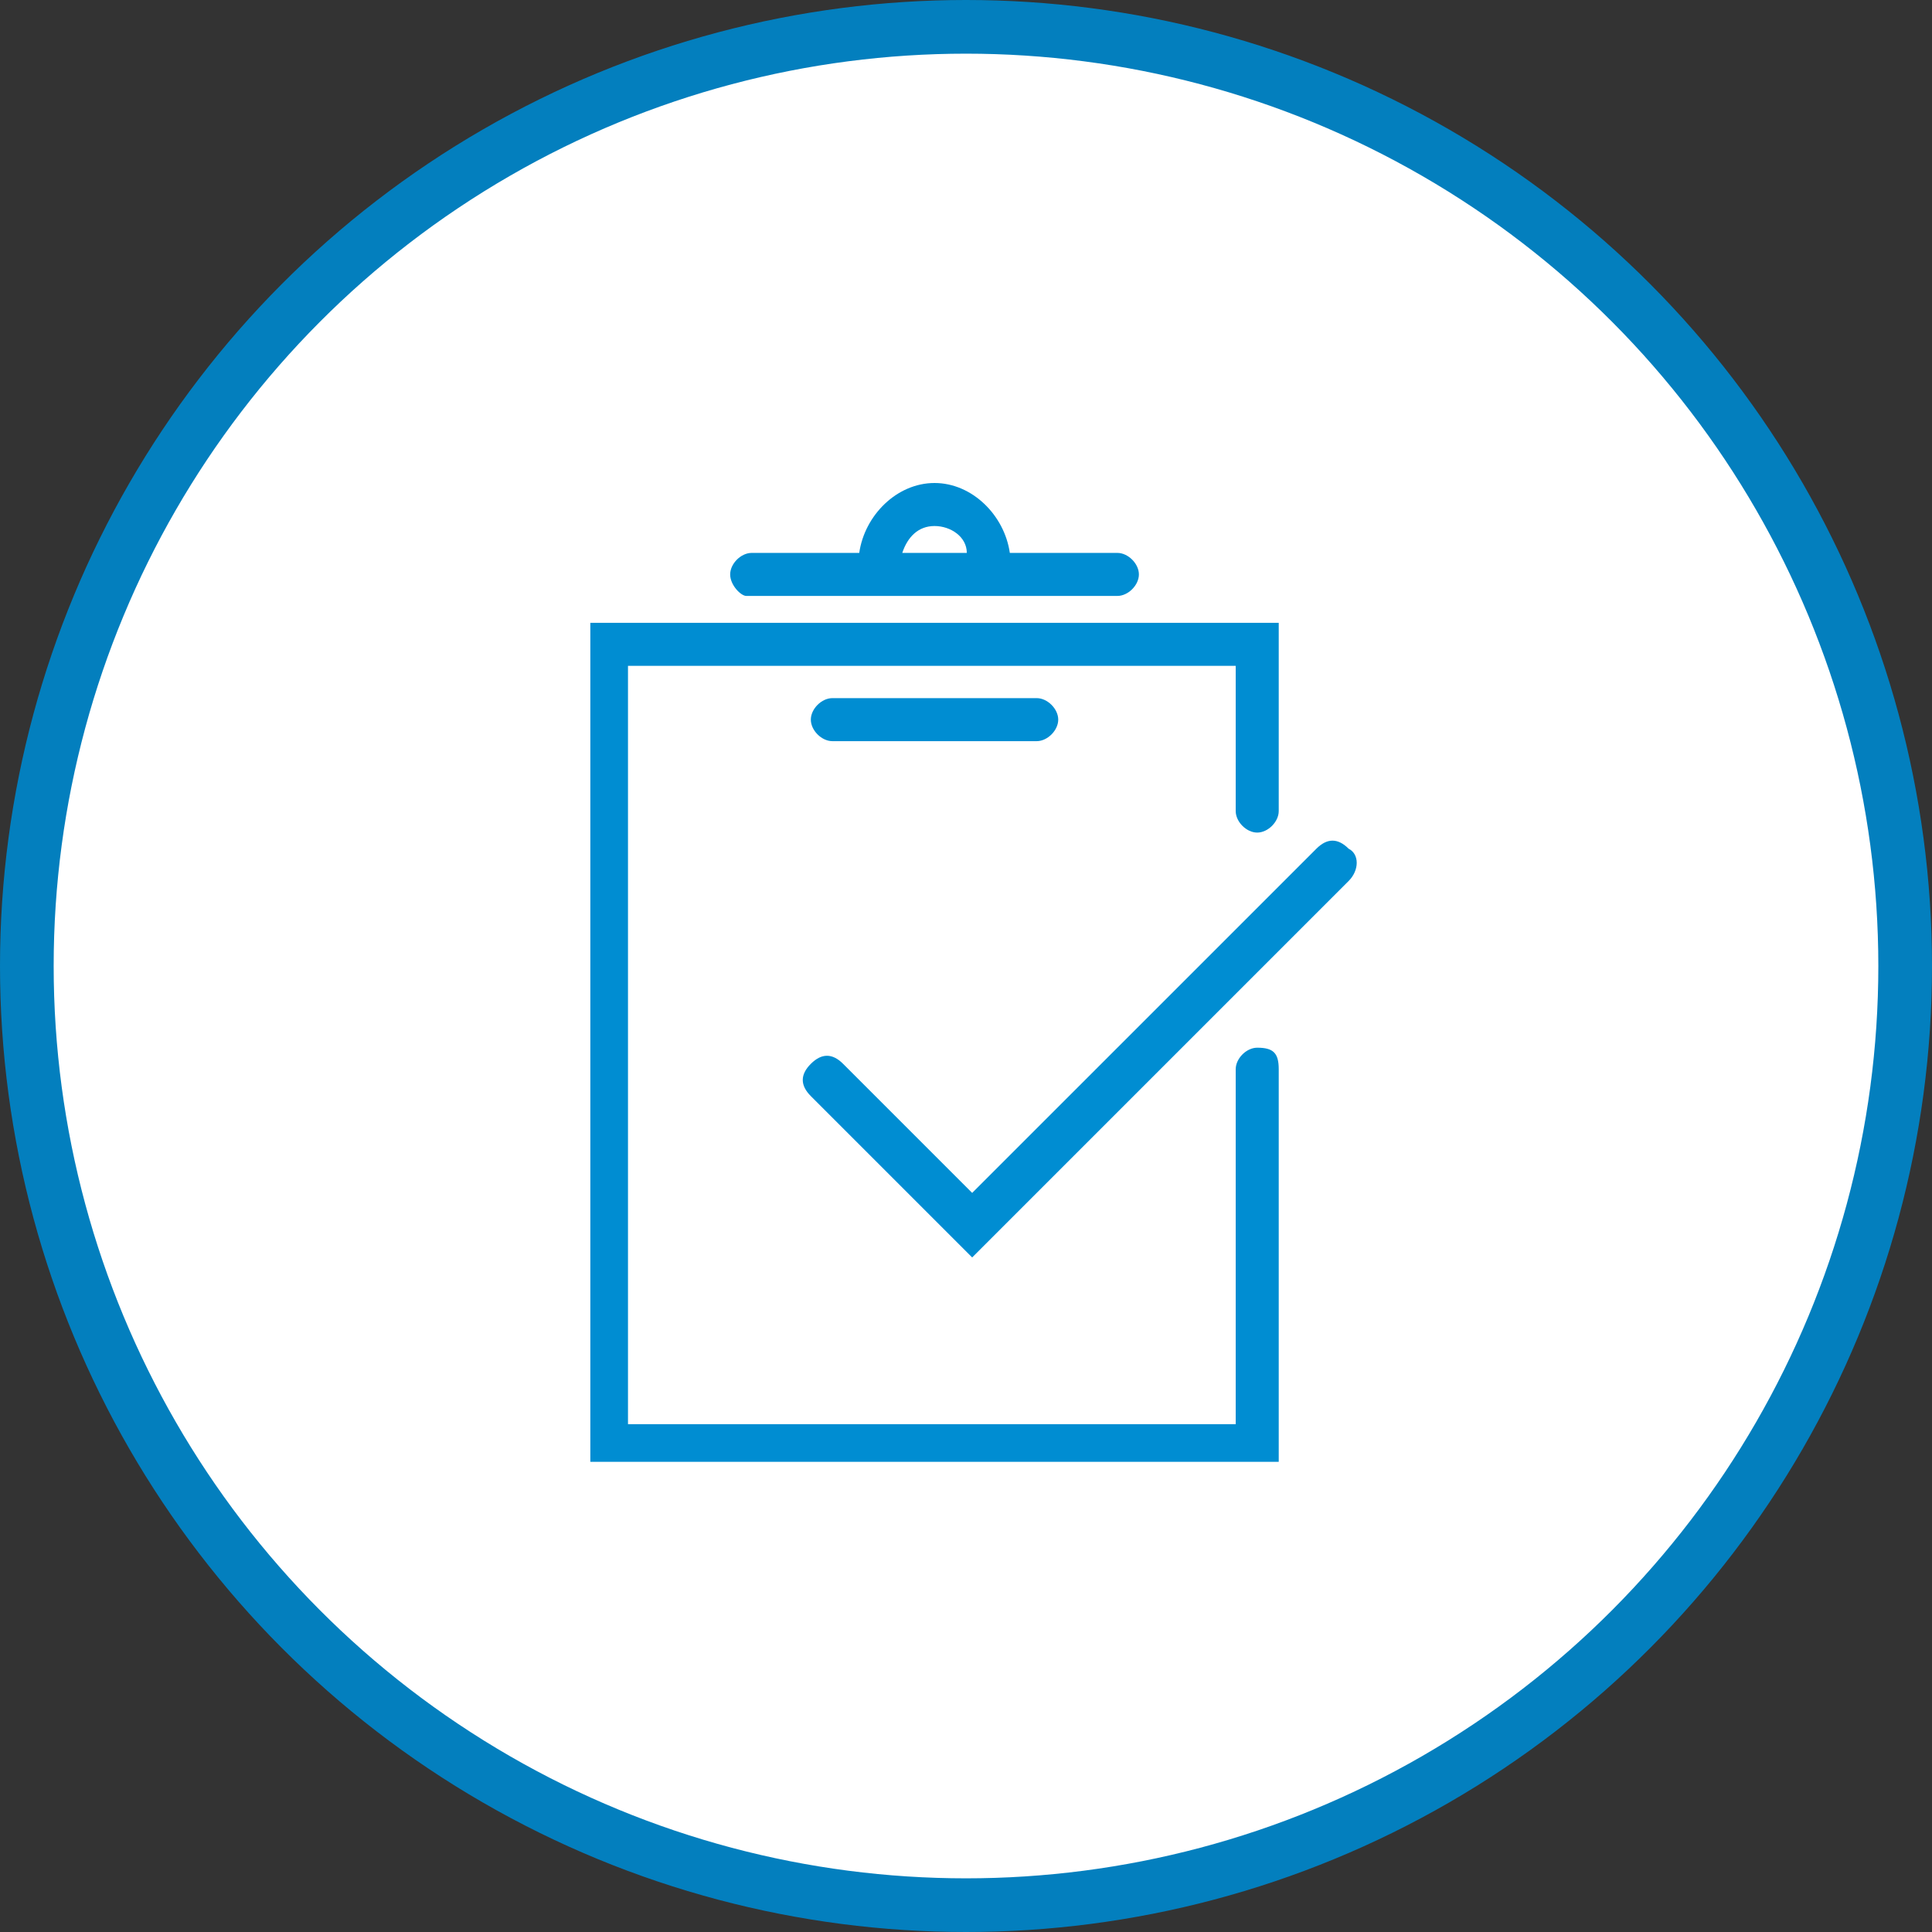
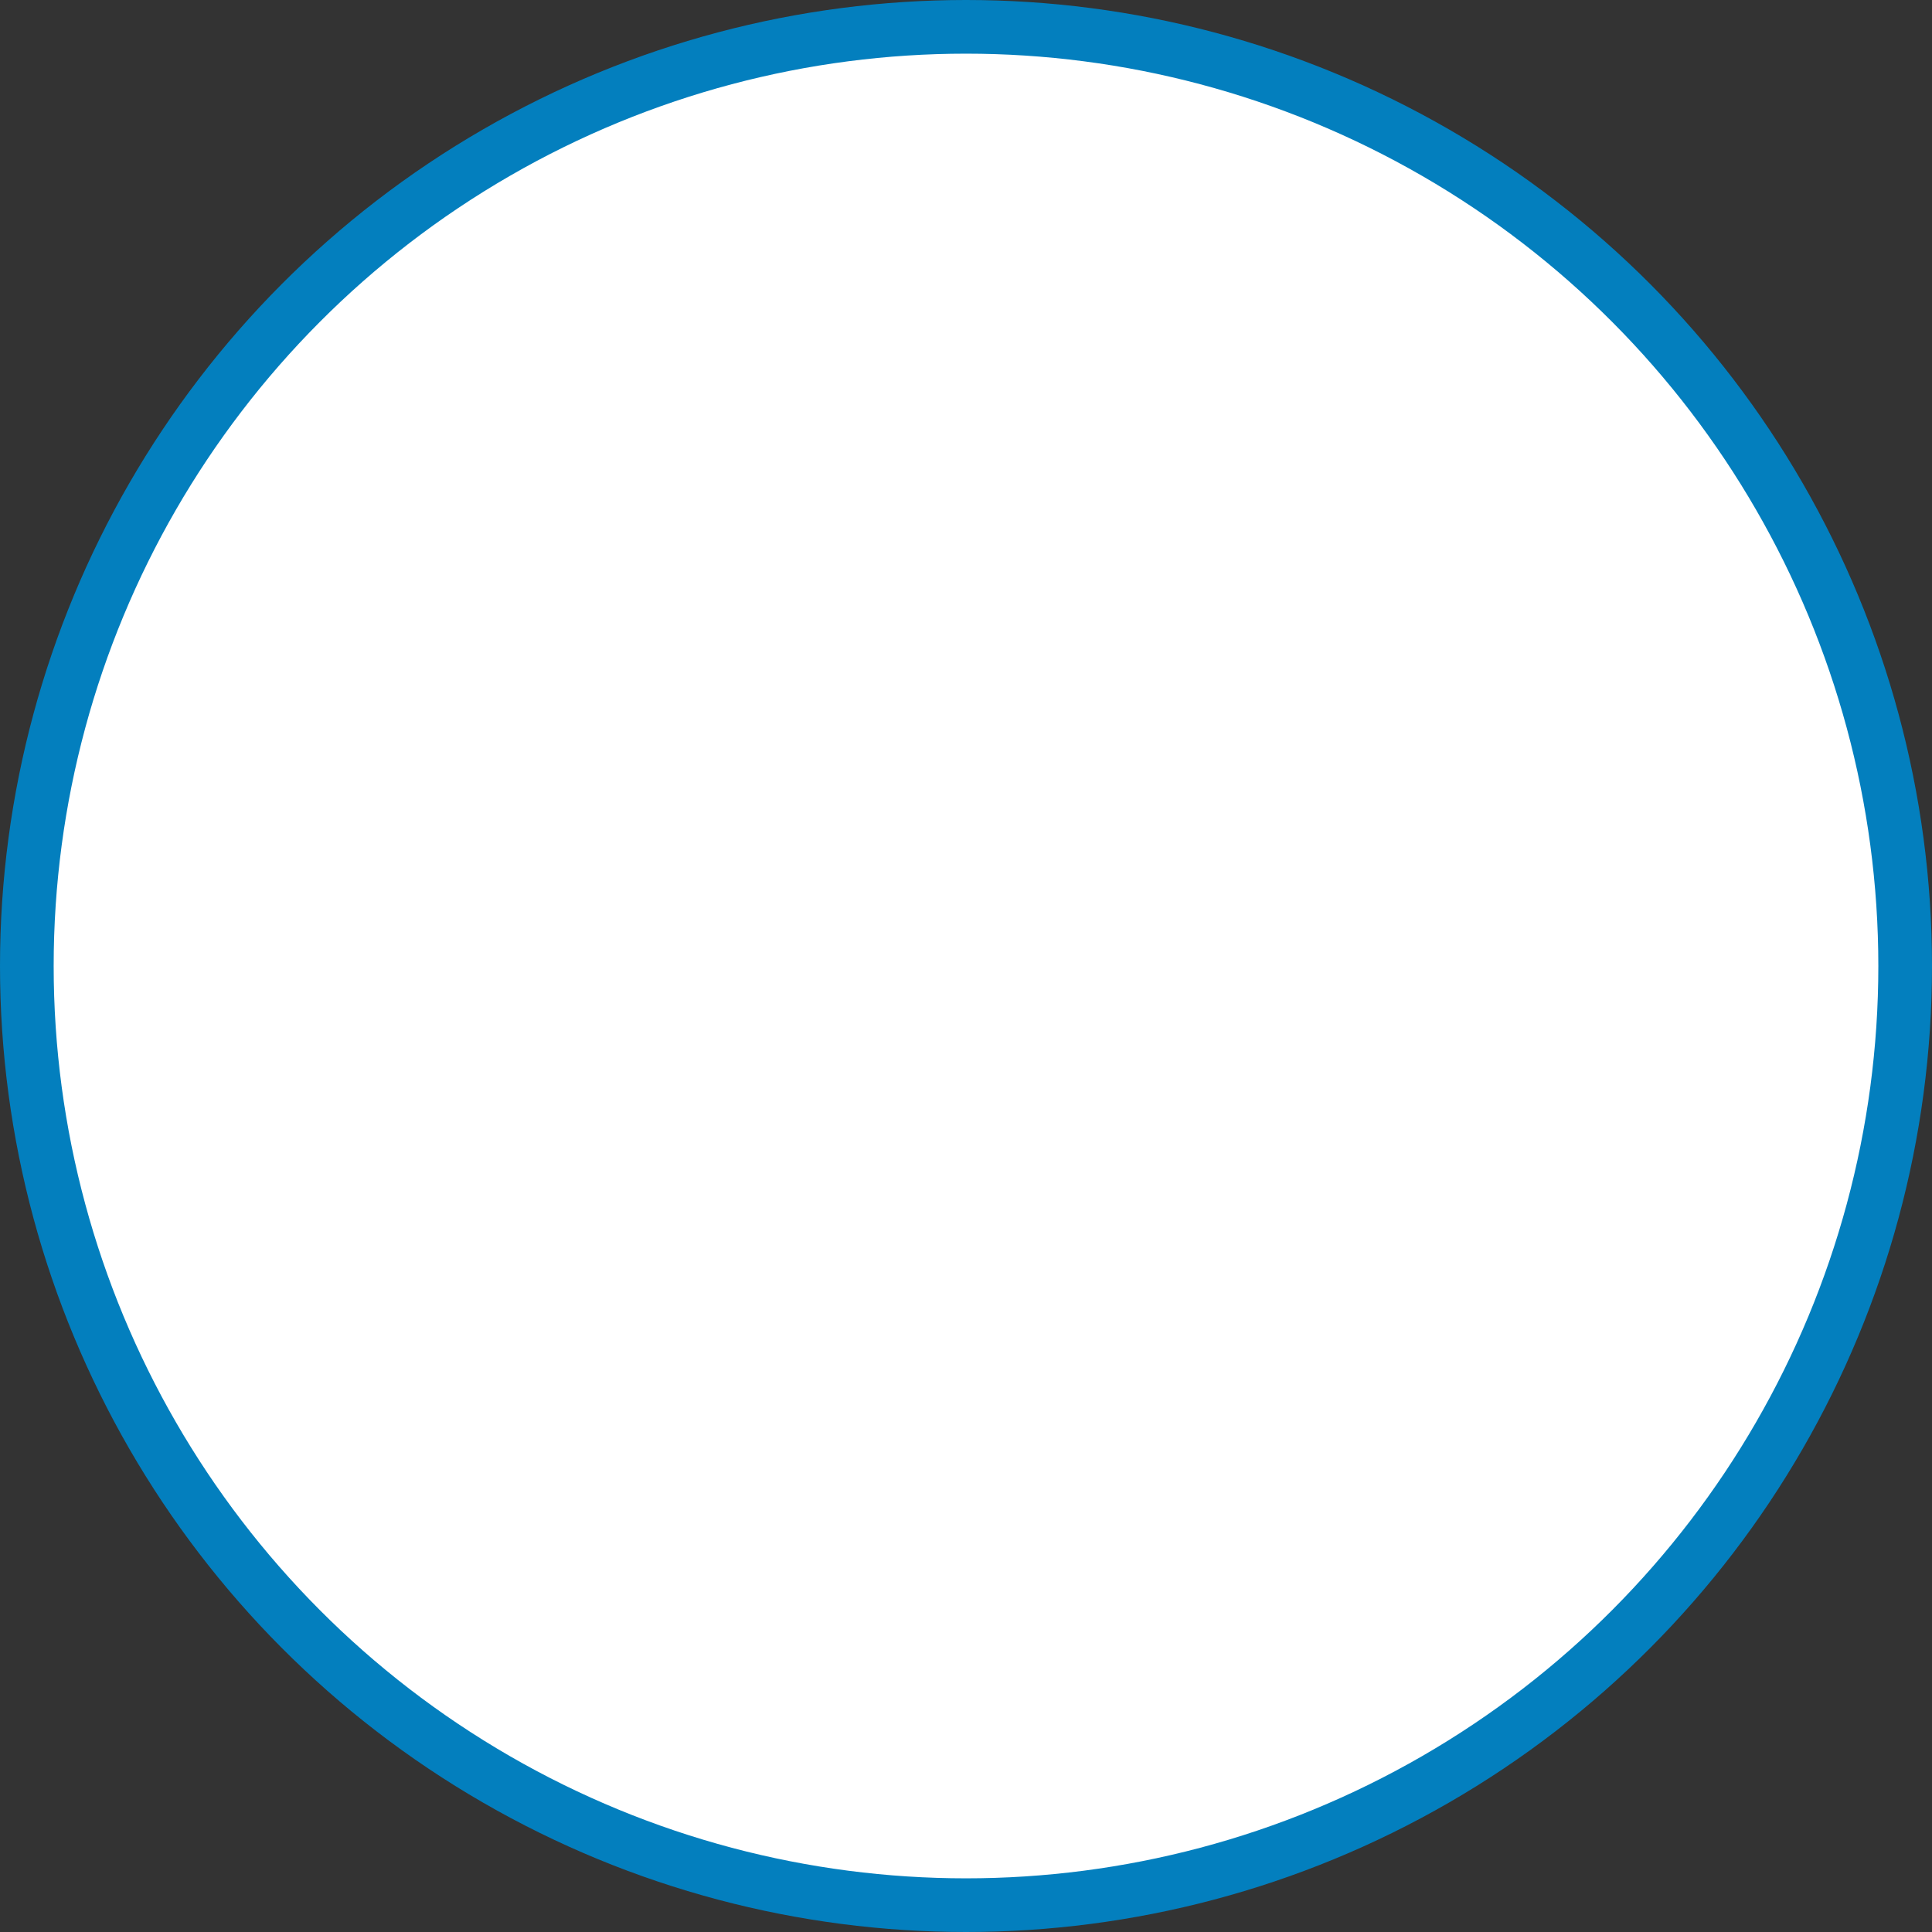
<svg xmlns="http://www.w3.org/2000/svg" width="108" height="108" viewBox="0 0 108 108" fill="none">
  <rect x="0" y="0" width="108" height="108" fill="#333333" stroke="none" />
  <circle cx="54" cy="54" r="52.5" fill="white" stroke="#037FBE" stroke-width="3" />
-   <path d="M75.39 47.444C74.789 46.842 74.188 46.842 73.586 47.444L54.345 66.684L47.13 59.469C46.529 58.868 45.928 58.868 45.326 59.469C44.725 60.07 44.725 60.672 45.326 61.273L54.345 70.292L75.39 49.247C75.992 48.646 75.992 47.744 75.39 47.444ZM50.437 30.908H54.045C54.045 30.006 53.143 29.405 52.241 29.405C51.339 29.405 50.738 30.006 50.437 30.908ZM40.817 32.111C40.817 31.51 41.418 30.908 42.019 30.908H48.032C48.333 28.804 50.136 27 52.241 27C54.345 27 56.149 28.804 56.45 30.908H62.463C63.064 30.908 63.665 31.51 63.665 32.111C63.665 32.712 63.064 33.313 62.463 33.313H41.718C41.418 33.313 40.817 32.712 40.817 32.111ZM46.529 39.026C45.928 39.026 45.326 39.627 45.326 40.228C45.326 40.829 45.928 41.431 46.529 41.431H57.953C58.554 41.431 59.156 40.829 59.156 40.228C59.156 39.627 58.554 39.026 57.953 39.026H46.529ZM71.482 59.77V81.716H33V34.817H71.482V45.339C71.482 45.94 70.881 46.542 70.279 46.542C69.678 46.542 69.077 45.94 69.077 45.339V37.222H35.105V79.612H69.077V59.77C69.077 59.168 69.678 58.567 70.279 58.567C71.181 58.567 71.482 58.868 71.482 59.77Z" fill="#008DD2" />
</svg>